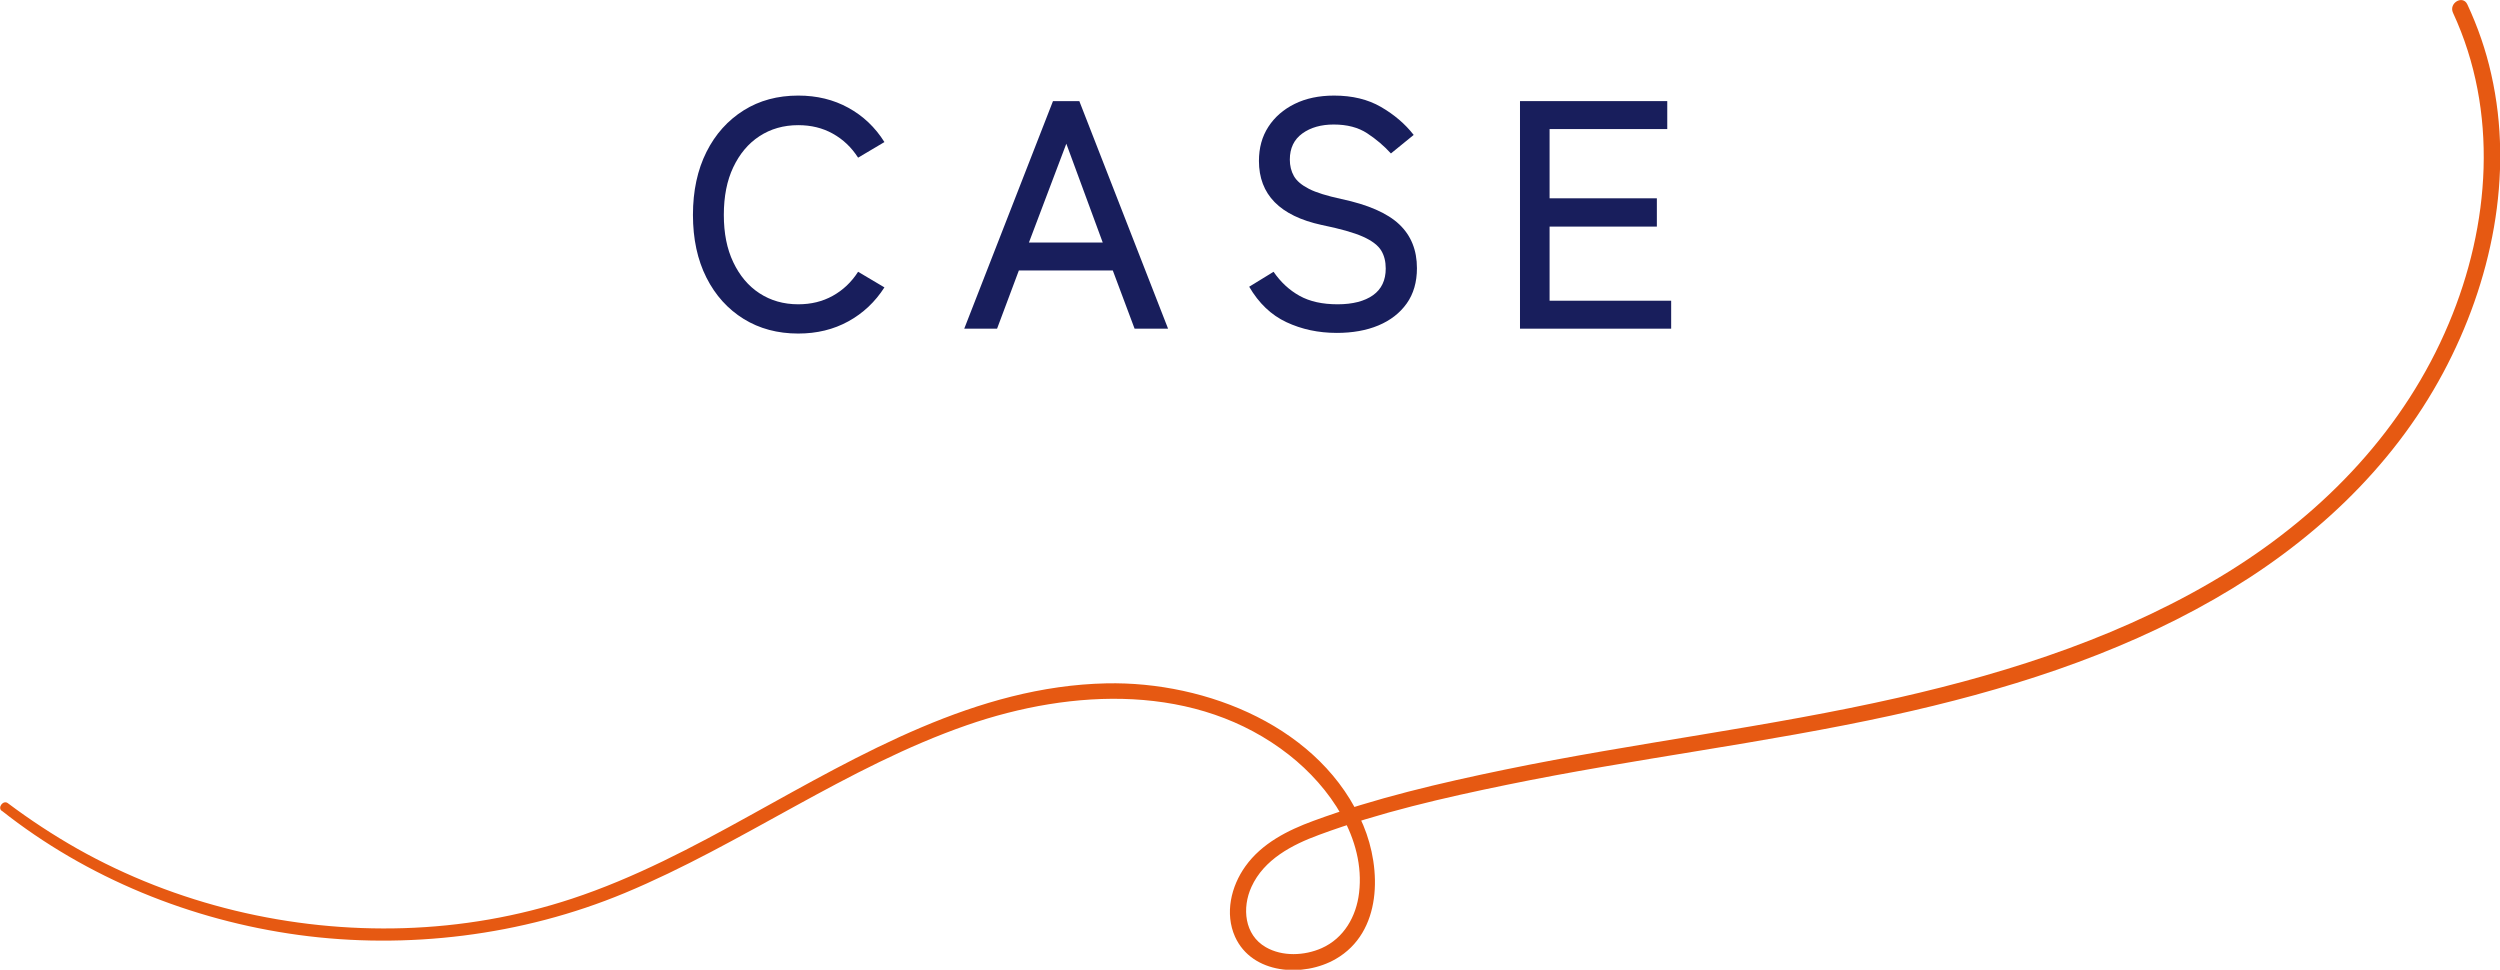
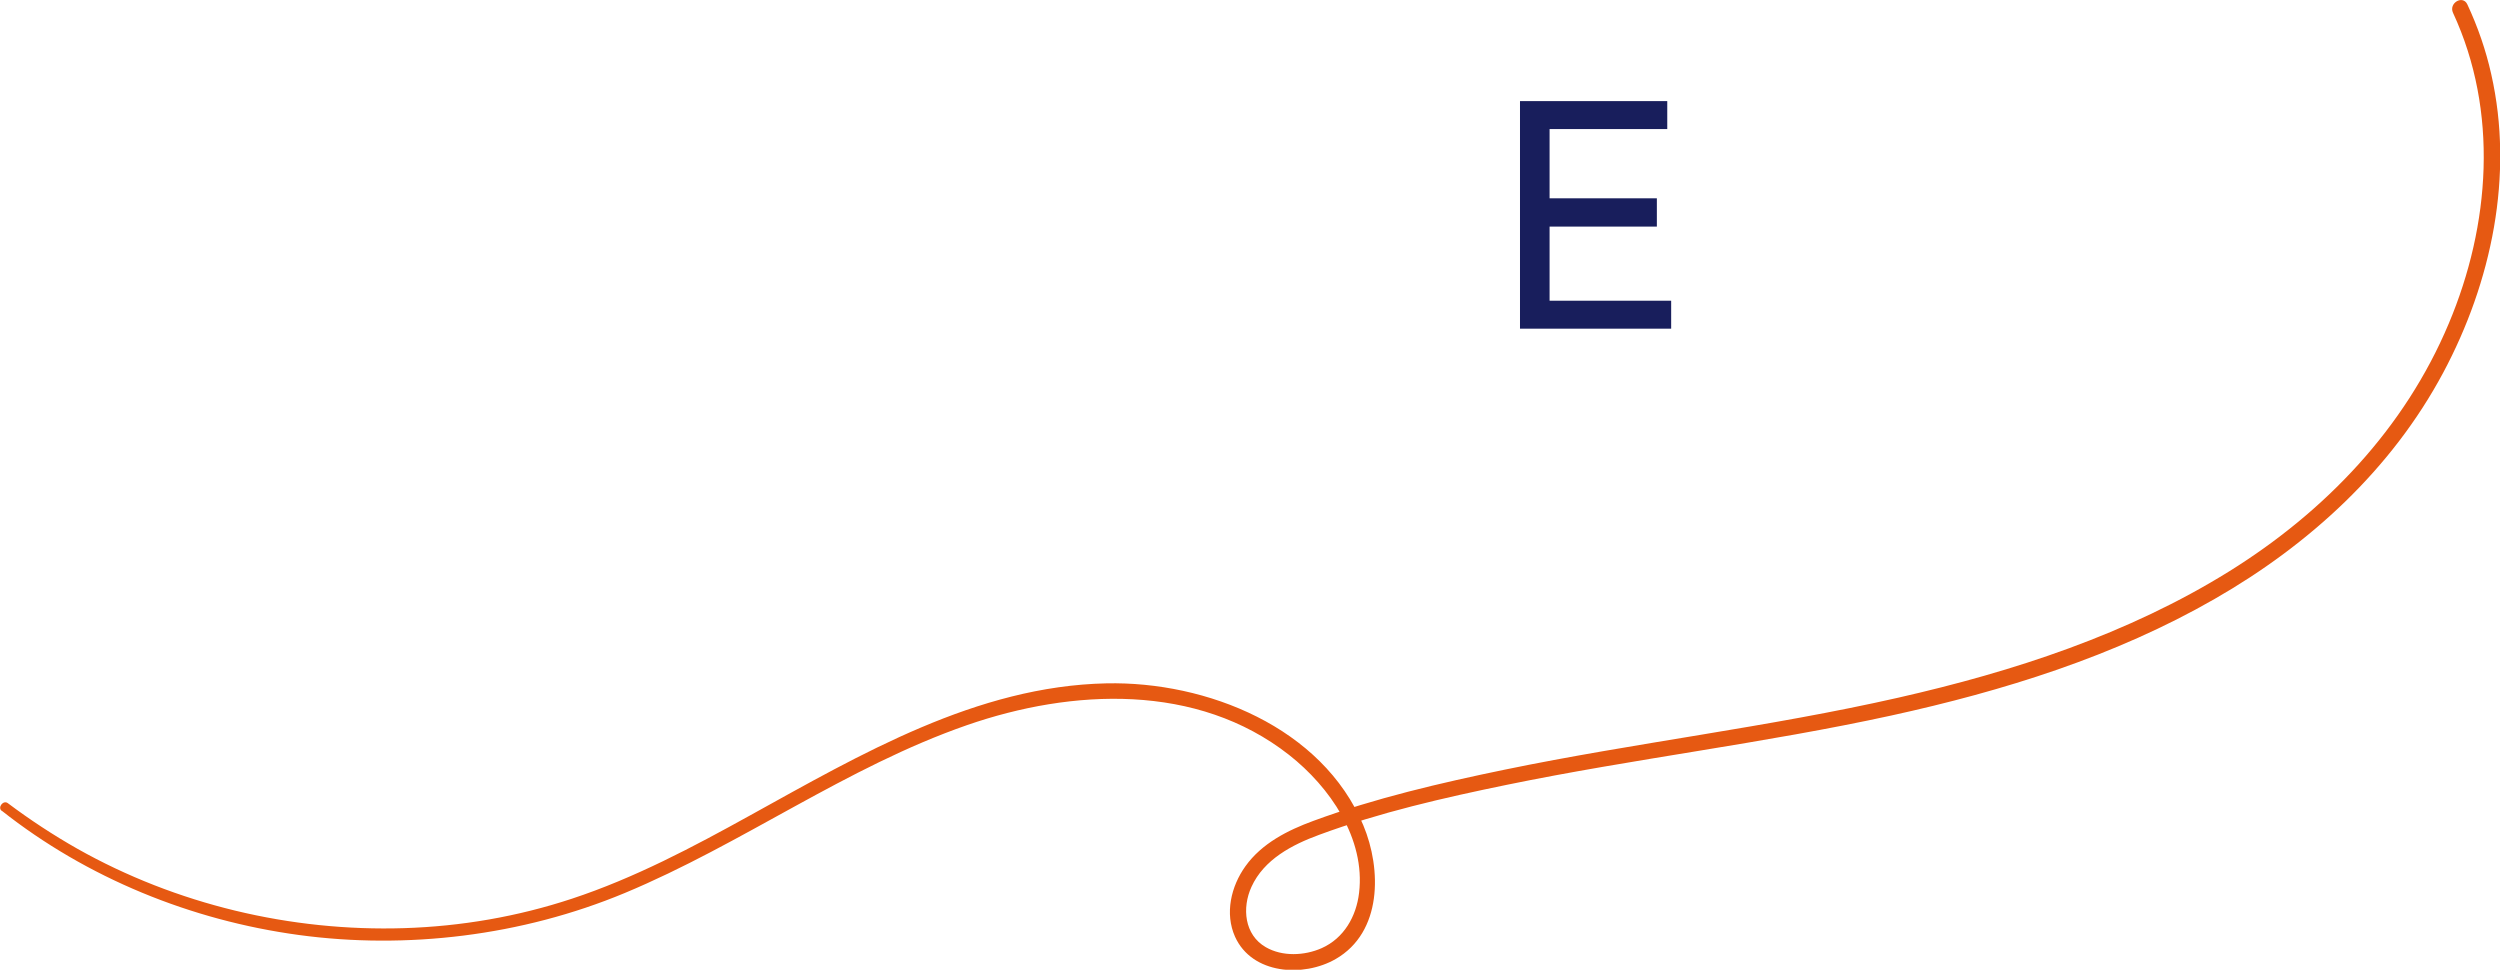
<svg xmlns="http://www.w3.org/2000/svg" id="design" width="153.8" height="59.66" viewBox="0 0 153.8 59.66">
  <defs>
    <style>
      .cls-1 {
        fill: #181e5c;
      }

      .cls-2 {
        fill: #e65912;
      }
    </style>
  </defs>
  <g>
-     <path class="cls-1" d="M49.11,20.52c-1.27,0-2.39-.3-3.36-.9-.97-.6-1.74-1.45-2.29-2.54-.55-1.09-.83-2.38-.83-3.86s.28-2.77.83-3.87c.55-1.1,1.32-1.95,2.29-2.56.97-.61,2.09-.91,3.36-.91,1.15,0,2.17.25,3.08.75s1.65,1.2,2.22,2.11l-1.62.96c-.41-.64-.93-1.13-1.56-1.48-.63-.35-1.33-.52-2.12-.52-.91,0-1.7.23-2.39.68s-1.22,1.09-1.61,1.91-.58,1.8-.58,2.93.19,2.09.58,2.91.92,1.46,1.61,1.91,1.48.68,2.39.68c.79,0,1.49-.17,2.12-.52.63-.35,1.15-.84,1.56-1.48l1.62.96c-.57.89-1.31,1.59-2.22,2.09s-1.93.75-3.08.75Z" />
-     <path class="cls-1" d="M59.32,20.22l5.46-14h1.62l5.46,14h-2.06l-1.34-3.58h-5.78l-1.34,3.58h-2.02ZM63.3,14.92h4.54l-2.24-6.08-2.3,6.08Z" />
-     <path class="cls-1" d="M82.23,20.48c-1.12,0-2.15-.22-3.09-.66s-1.7-1.17-2.29-2.18l1.5-.92c.44.64.97,1.13,1.6,1.48s1.41.52,2.34.52,1.66-.19,2.18-.56c.52-.37.78-.92.78-1.64,0-.43-.09-.8-.28-1.11s-.56-.6-1.12-.85c-.56-.25-1.41-.49-2.54-.72-2.57-.56-3.86-1.87-3.86-3.94,0-.8.19-1.5.58-2.1.39-.6.93-1.07,1.62-1.41s1.5-.51,2.42-.51c1.12,0,2.08.23,2.89.7.81.47,1.48,1.04,2.01,1.72l-1.4,1.14c-.43-.47-.91-.88-1.46-1.24s-1.23-.54-2.06-.54c-.77,0-1.42.18-1.93.55-.51.37-.77.9-.77,1.61,0,.37.08.71.25,1.01.17.3.48.56.93.79s1.11.43,1.98.62c1.65.35,2.84.87,3.57,1.56.73.69,1.09,1.59,1.09,2.7,0,.85-.21,1.58-.63,2.17-.42.59-1,1.04-1.74,1.35-.74.31-1.6.46-2.57.46Z" />
    <path class="cls-1" d="M93.51,20.22V6.22h9.06v1.72h-7.24v4.26h6.6v1.74h-6.6v4.56h7.48v1.72h-9.3Z" />
  </g>
  <path class="cls-2" d="M.1,49.87c5.25,4.15,11.66,6.75,18.28,7.65s13.71.06,20.05-2.58c7.23-3.01,13.63-7.75,21.06-10.33,6.46-2.24,14.15-2.61,19.81,1.83,2.51,1.97,4.71,5.15,4.31,8.49-.17,1.45-.93,2.79-2.3,3.4-1.06.47-2.42.53-3.44-.06-1.32-.76-1.47-2.42-.88-3.71.77-1.69,2.5-2.59,4.16-3.2,3.73-1.38,7.67-2.28,11.56-3.08,7.84-1.61,15.81-2.55,23.64-4.26,6.89-1.51,13.75-3.64,19.89-7.17,5.83-3.34,10.88-7.96,14.07-13.93,2.97-5.56,4.36-12.14,2.95-18.36-.33-1.48-.83-2.92-1.47-4.29-.28-.6-1.16-.08-.88.52,2.81,6.06,2.29,13.06-.26,19.11-2.71,6.46-7.6,11.57-13.51,15.25-6.21,3.86-13.26,6.16-20.35,7.77-8.01,1.82-16.18,2.77-24.22,4.43-3.96.82-7.97,1.75-11.77,3.15-1.58.58-3.17,1.38-4.18,2.79-.89,1.24-1.28,2.91-.64,4.34,1.05,2.32,4.21,2.51,6.19,1.37,2.87-1.65,2.83-5.53,1.7-8.23-2.53-6.03-9.64-8.86-15.8-8.73-7.99.17-15.11,4.36-21.9,8.11-3.54,1.96-7.14,3.87-10.99,5.14-3.33,1.1-6.81,1.7-10.32,1.81-6.97.22-14.03-1.46-20.11-4.89-1.48-.84-2.91-1.78-4.27-2.8-.28-.21-.65.27-.37.48H.1Z" />
</svg>